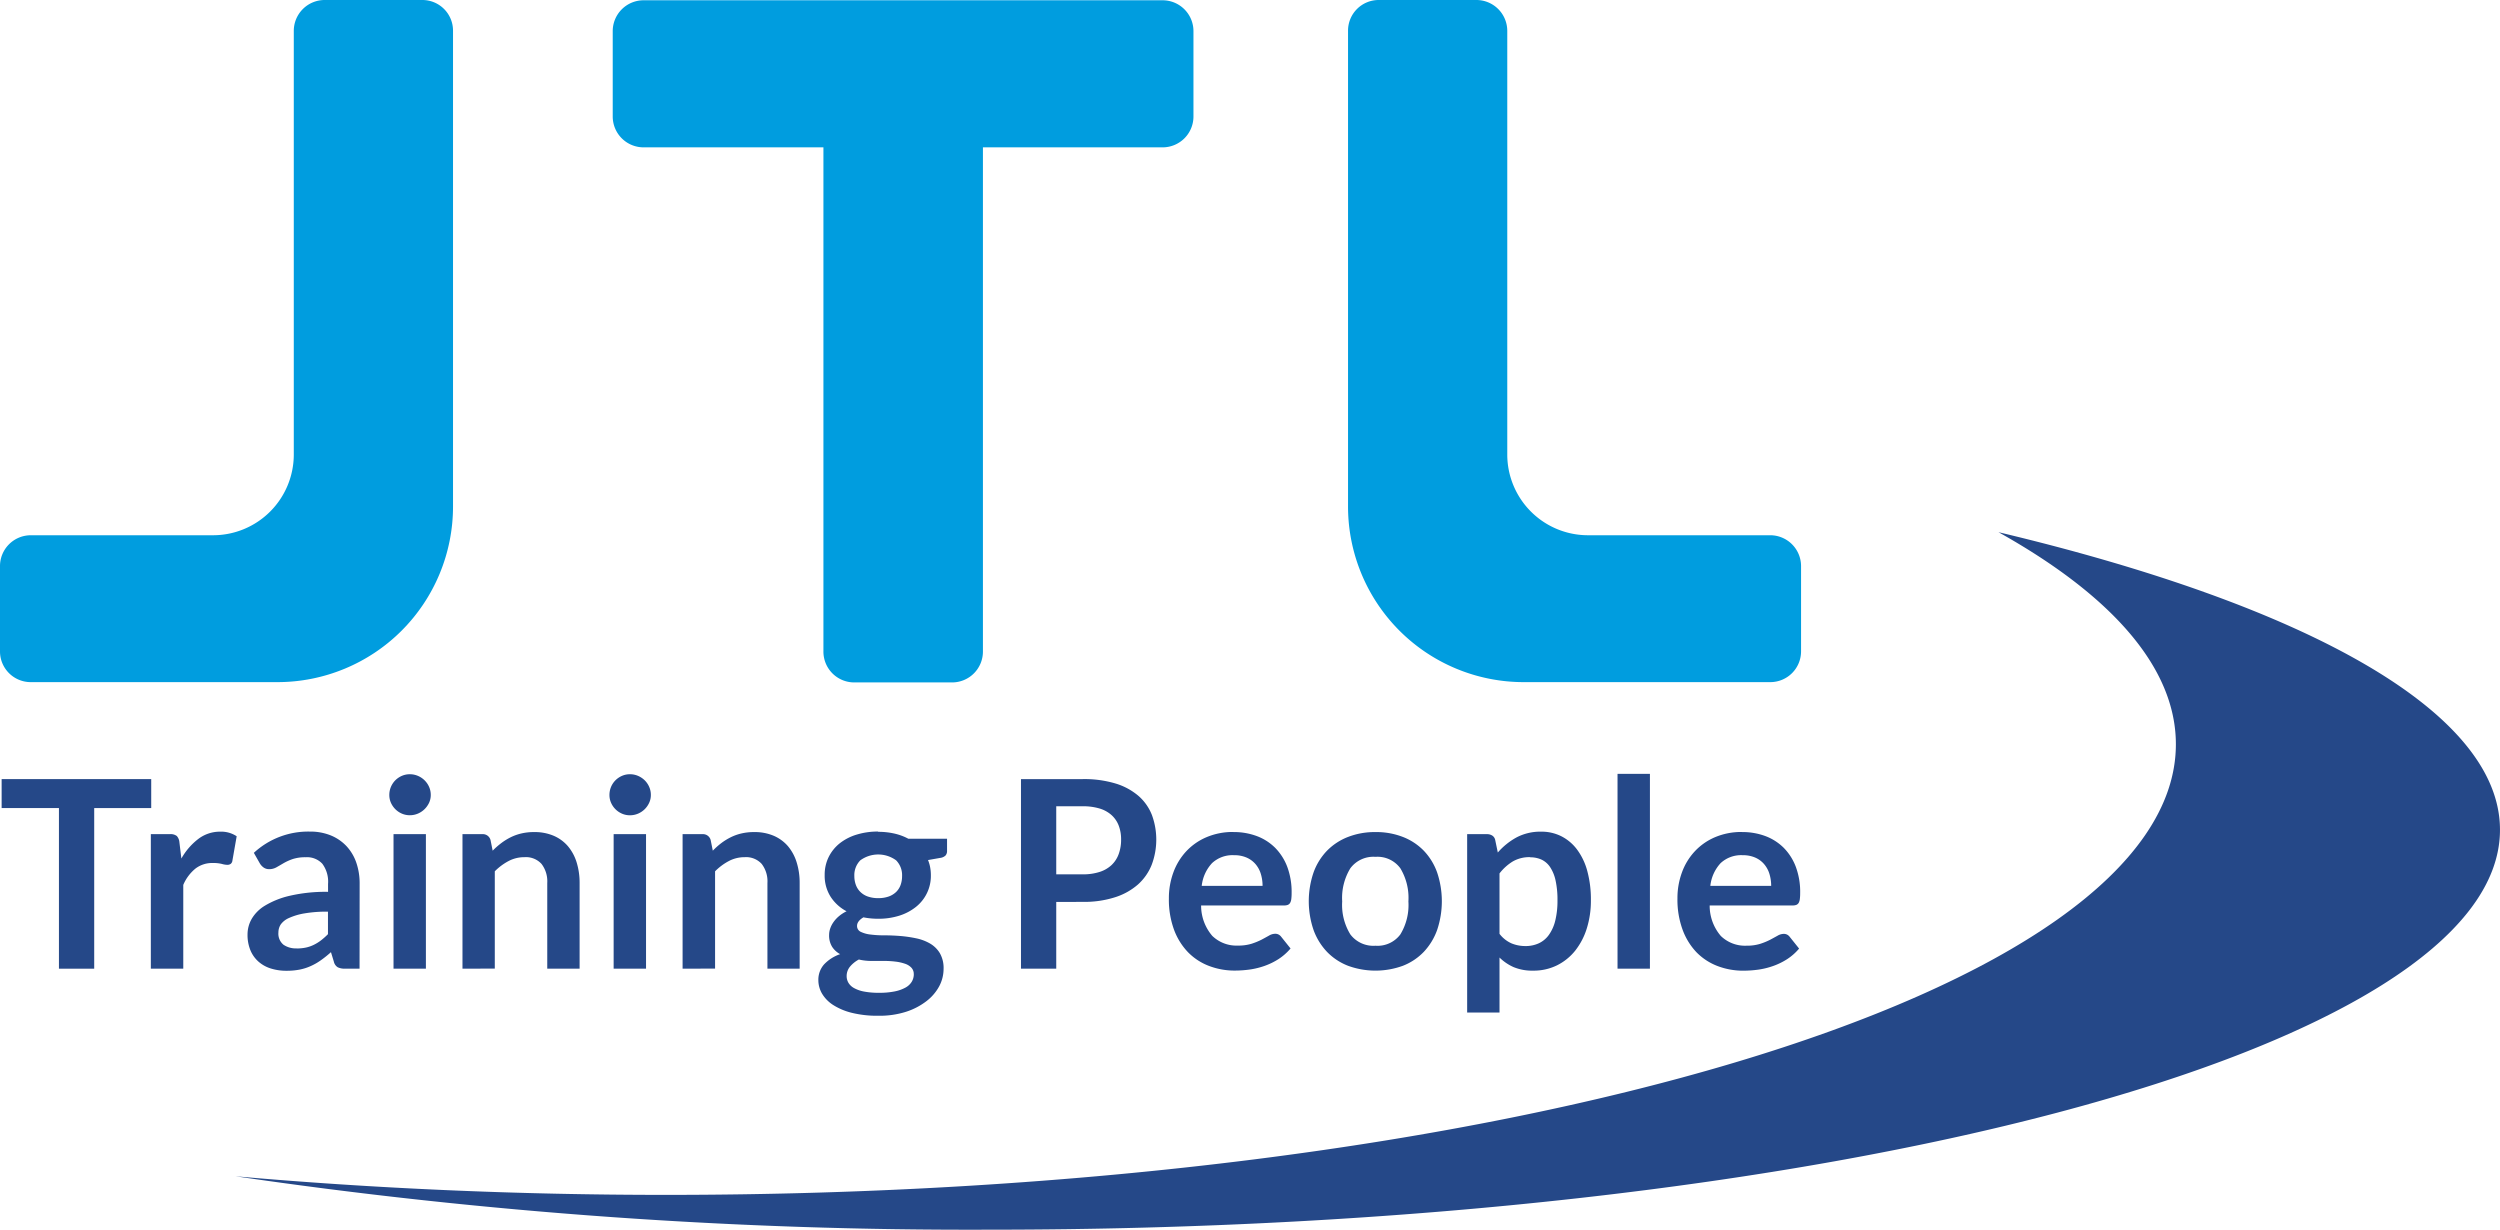
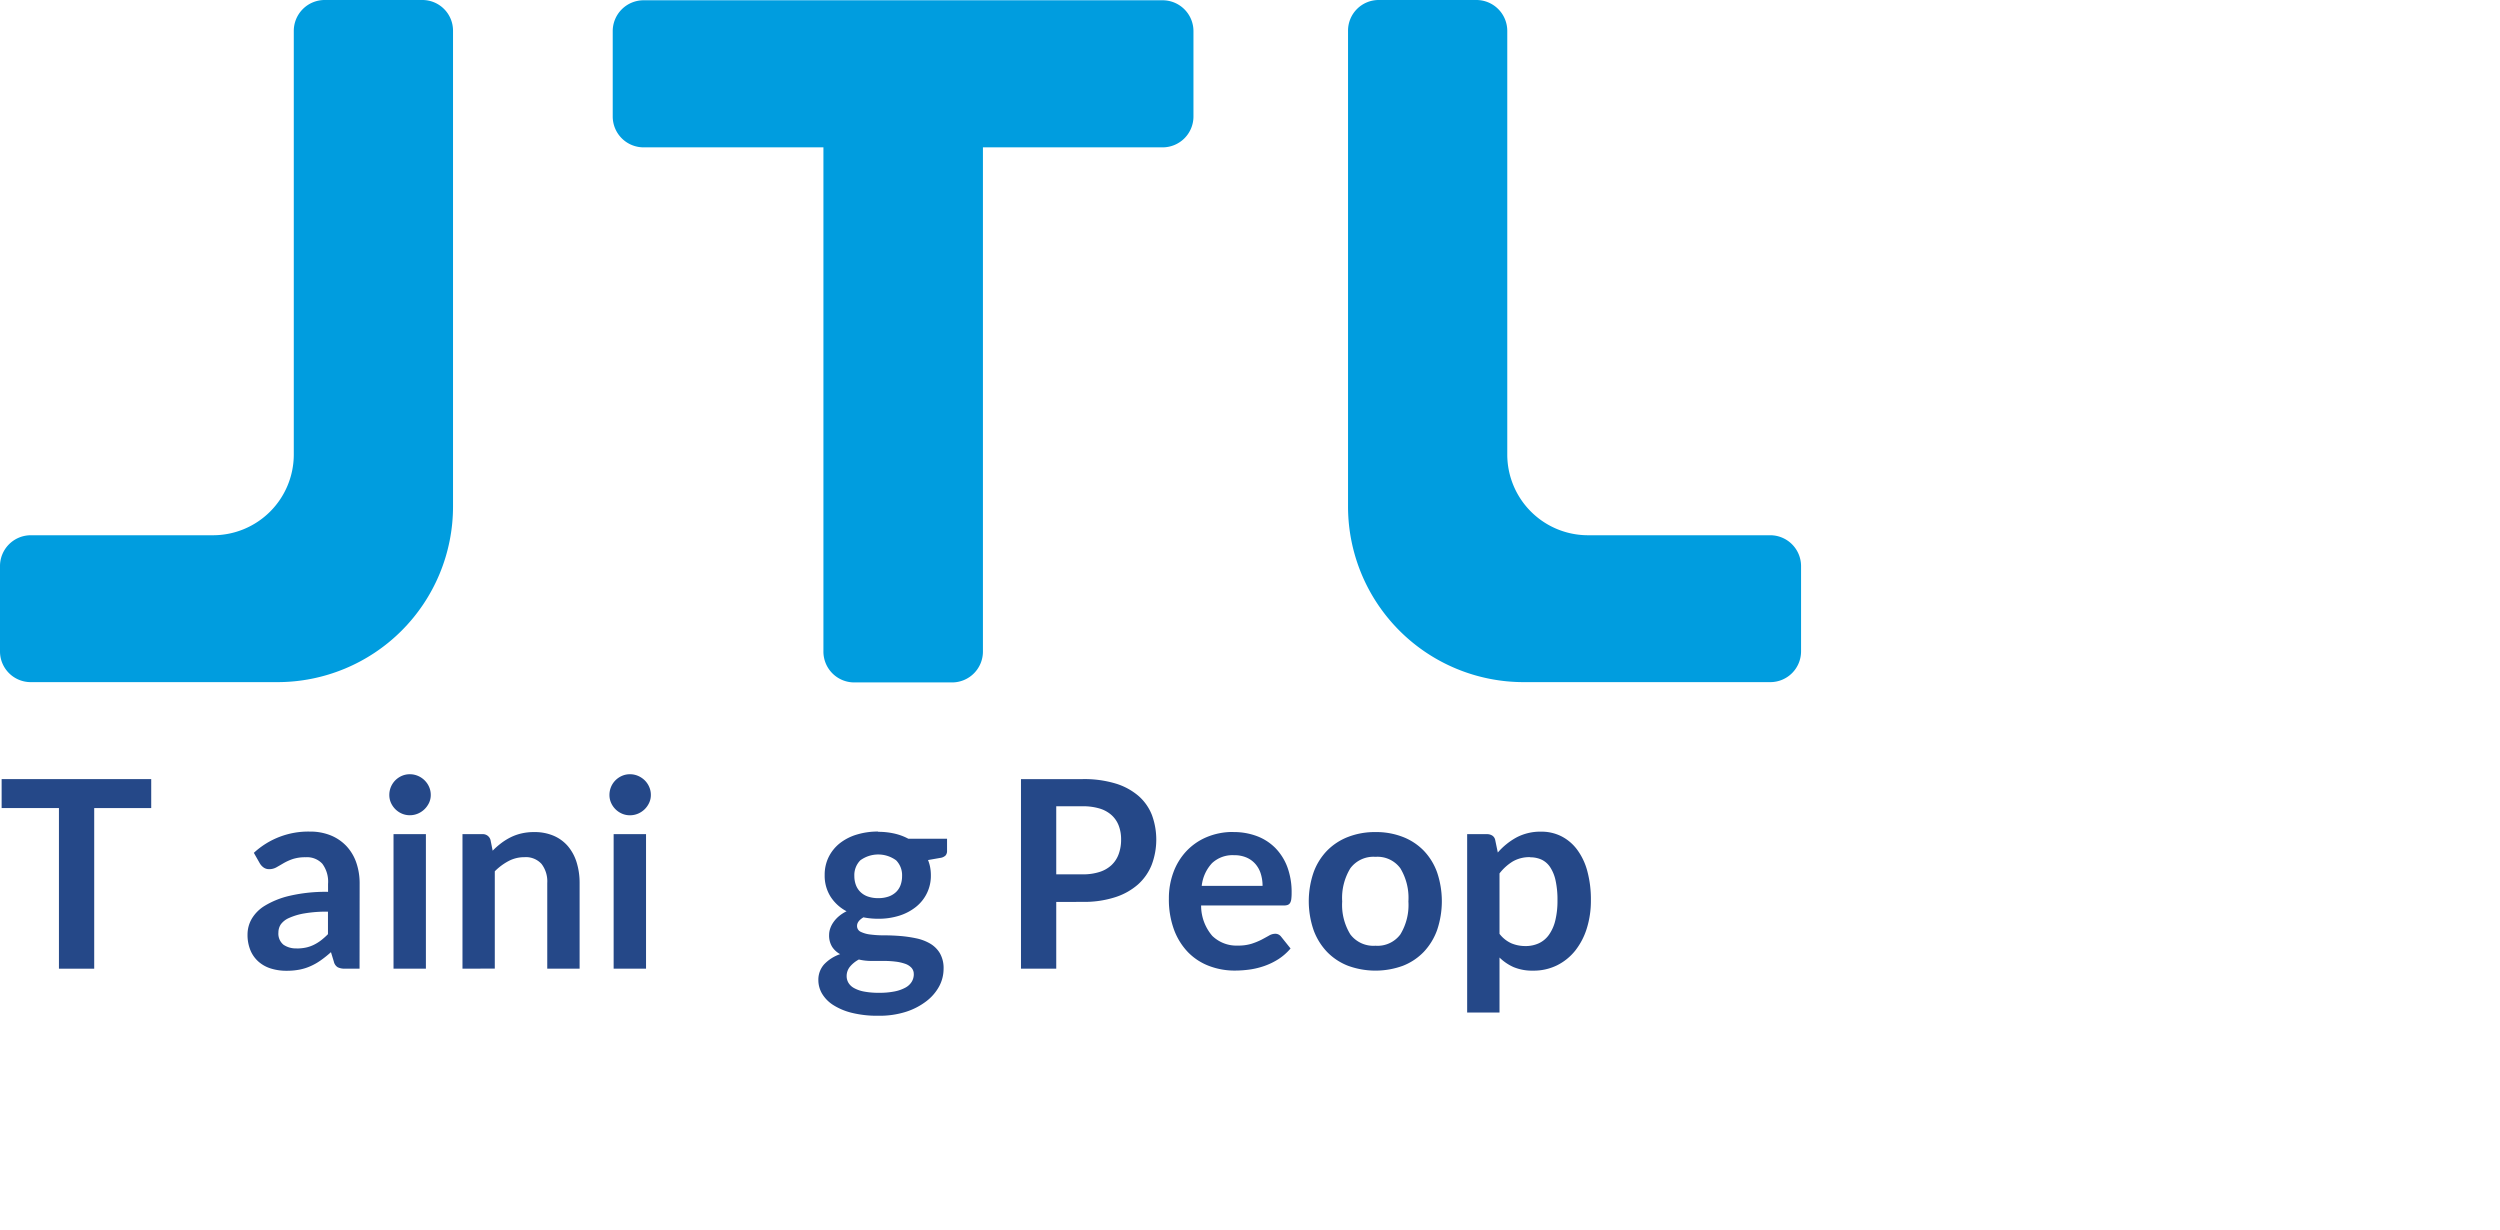
<svg xmlns="http://www.w3.org/2000/svg" height="57.85" viewBox="0 0 117.61 57.85" width="117.61">
  <clipPath id="a">
    <path d="m.355.268h117.61v57.85h-117.61z" />
  </clipPath>
  <g clip-path="url(#a)" transform="translate(-.355 -.268)">
-     <path d="m94.376 25.306c5.32 2.973 8.341 6.368 8.341 9.974 0 11.709-31.806 21.2-71.042 21.2-7.032 0-13.824-.307-20.239-.875a238.153 238.153 0 0 0 35.485 2.512c39.236 0 71.043-8.422 71.043-18.812 0-5.559-9.109-10.554-23.588-14" fill="#254888" />
    <path d="m55.051.281h-24.419a1.453 1.453 0 0 0 -1.452 1.452v4.015a1.452 1.452 0 0 0 1.452 1.452h8.46v23.72a1.45 1.45 0 0 0 1.451 1.452h4.6a1.452 1.452 0 0 0 1.453-1.452v-23.72h8.459a1.451 1.451 0 0 0 1.445-1.452v-4.015a1.452 1.452 0 0 0 -1.449-1.452" fill="#009ddf" />
    <path d="m20.227.268h-4.6a1.454 1.454 0 0 0 -1.451 1.452v19.937a3.8 3.8 0 0 1 -3.8 3.791h-8.57a1.451 1.451 0 0 0 -1.451 1.452v4.012a1.445 1.445 0 0 0 1.451 1.446h11.6a8.262 8.262 0 0 0 8.261-8.258v-22.38a1.442 1.442 0 0 0 -1.44-1.452" fill="#009ddf" />
    <path d="m65.212.268h4.6a1.454 1.454 0 0 1 1.451 1.452v19.937a3.8 3.8 0 0 0 3.8 3.791h8.574a1.452 1.452 0 0 1 1.447 1.452v4.012a1.447 1.447 0 0 1 -1.451 1.446h-11.603a8.263 8.263 0 0 1 -8.258-8.258v-22.38a1.442 1.442 0 0 1 1.44-1.452" fill="#009ddf" />
    <g fill="#254888">
      <path d="m7.469 36.92v1.363h-2.682v7.556h-1.659v-7.557h-2.696v-1.362z" />
-       <path d="m7.451 45.838v-6.328h.894a.479.479 0 0 1 .328.087.5.5 0 0 1 .122.295l.093.765a3.023 3.023 0 0 1 .8-.925 1.678 1.678 0 0 1 1.025-.339 1.314 1.314 0 0 1 .776.216l-.2 1.141a.23.23 0 0 1 -.08.157.269.269 0 0 1 -.167.046 1.019 1.019 0 0 1 -.252-.043 1.734 1.734 0 0 0 -.426-.043 1.291 1.291 0 0 0 -.814.262 2 2 0 0 0 -.573.768v3.941z" />
      <path d="m17.27 45.838h-.684a.729.729 0 0 1 -.34-.065.411.411 0 0 1 -.184-.261l-.137-.451a5.054 5.054 0 0 1 -.472.379 2.727 2.727 0 0 1 -.478.274 2.377 2.377 0 0 1 -.524.168 3.221 3.221 0 0 1 -.616.055 2.43 2.43 0 0 1 -.741-.108 1.591 1.591 0 0 1 -.582-.325 1.454 1.454 0 0 1 -.379-.539 1.9 1.9 0 0 1 -.133-.749 1.474 1.474 0 0 1 .189-.708 1.777 1.777 0 0 1 .625-.631 3.979 3.979 0 0 1 1.167-.467 7.428 7.428 0 0 1 1.807-.186v-.372a1.411 1.411 0 0 0 -.269-.949.978.978 0 0 0 -.78-.307 1.9 1.9 0 0 0 -.616.086 2.464 2.464 0 0 0 -.429.194c-.122.072-.234.137-.337.195a.683.683 0 0 1 -.339.086.44.44 0 0 1 -.264-.08.626.626 0 0 1 -.18-.2l-.277-.488a3.764 3.764 0 0 1 2.633-1 2.556 2.556 0 0 1 .991.182 2.11 2.11 0 0 1 .736.505 2.175 2.175 0 0 1 .46.775 2.991 2.991 0 0 1 .157.987zm-2.96-.95a2.1 2.1 0 0 0 .432-.042 1.6 1.6 0 0 0 .372-.128 1.973 1.973 0 0 0 .339-.209 3.2 3.2 0 0 0 .331-.294v-1.059a6.186 6.186 0 0 0 -1.114.083 2.944 2.944 0 0 0 -.718.214.939.939 0 0 0 -.386.3.683.683 0 0 0 -.113.379.672.672 0 0 0 .237.579 1.023 1.023 0 0 0 .62.173" />
      <path d="m20.62 37.665a.874.874 0 0 1 -.08.371 1.048 1.048 0 0 1 -.214.3 1.013 1.013 0 0 1 -.311.207.966.966 0 0 1 -.382.077.927.927 0 0 1 -.374-.077.985.985 0 0 1 -.305-.207 1.008 1.008 0 0 1 -.207-.3.9.9 0 0 1 -.077-.371.966.966 0 0 1 .077-.382.987.987 0 0 1 .207-.308 1 1 0 0 1 .305-.207.927.927 0 0 1 .374-.077.966.966 0 0 1 .382.077 1 1 0 0 1 .525.515.934.934 0 0 1 .08.382m-.229 8.173h-1.523v-6.328h1.523z" />
      <path d="m22.112 45.838v-6.328h.931a.374.374 0 0 1 .389.278l.1.5a3.473 3.473 0 0 1 .405-.357 2.781 2.781 0 0 1 .45-.278 2.341 2.341 0 0 1 .509-.179 2.611 2.611 0 0 1 .592-.062 2.276 2.276 0 0 1 .919.176 1.835 1.835 0 0 1 .669.493 2.171 2.171 0 0 1 .407.759 3.242 3.242 0 0 1 .139.972v4.027h-1.522v-4.028a1.347 1.347 0 0 0 -.269-.9.991.991 0 0 0 -.805-.318 1.577 1.577 0 0 0 -.74.179 2.65 2.65 0 0 0 -.654.486v4.577z" />
      <path d="m30.974 37.665a.859.859 0 0 1 -.08.371 1.005 1.005 0 0 1 -.523.509.966.966 0 0 1 -.382.077.924.924 0 0 1 -.374-.077.989.989 0 0 1 -.512-.509.9.9 0 0 1 -.077-.371.975.975 0 0 1 .284-.69 1 1 0 0 1 .305-.207.924.924 0 0 1 .374-.077.966.966 0 0 1 .382.077 1.031 1.031 0 0 1 .311.207.984.984 0 0 1 .212.308.918.918 0 0 1 .08.382m-.227 8.173h-1.524v-6.328h1.524z" />
-       <path d="m32.467 45.838v-6.328h.933a.374.374 0 0 1 .388.278l.1.5a3.465 3.465 0 0 1 .4-.357 2.79 2.79 0 0 1 .451-.278 2.3 2.3 0 0 1 .509-.179 2.605 2.605 0 0 1 .592-.062 2.271 2.271 0 0 1 .918.176 1.847 1.847 0 0 1 .67.493 2.169 2.169 0 0 1 .406.759 3.21 3.21 0 0 1 .14.972v4.027h-1.516v-4.028a1.347 1.347 0 0 0 -.269-.9.989.989 0 0 0 -.8-.318 1.58 1.58 0 0 0 -.741.179 2.646 2.646 0 0 0 -.653.486v4.577z" />
      <path d="m41.67 39.4a3.4 3.4 0 0 1 .765.083 2.6 2.6 0 0 1 .653.243h1.82v.568a.318.318 0 0 1 -.074.223.446.446 0 0 1 -.253.111l-.568.1a1.8 1.8 0 0 1 .1.339 1.966 1.966 0 0 1 .034.375 1.862 1.862 0 0 1 -.706 1.493 2.411 2.411 0 0 1 -.783.411 3.237 3.237 0 0 1 -.984.144 3.558 3.558 0 0 1 -.7-.067c-.2.119-.3.254-.3.4a.3.3 0 0 0 .176.283 1.412 1.412 0 0 0 .464.127 4.871 4.871 0 0 0 .649.037c.244 0 .492.011.747.031a6.008 6.008 0 0 1 .746.109 2.188 2.188 0 0 1 .651.245 1.3 1.3 0 0 1 .462.454 1.4 1.4 0 0 1 .176.74 1.747 1.747 0 0 1 -.206.817 2.2 2.2 0 0 1 -.6.7 3.162 3.162 0 0 1 -.96.5 4.088 4.088 0 0 1 -1.3.187 4.963 4.963 0 0 1 -1.252-.138 2.93 2.93 0 0 1 -.879-.37 1.617 1.617 0 0 1 -.521-.533 1.257 1.257 0 0 1 -.173-.63 1.085 1.085 0 0 1 .271-.747 1.872 1.872 0 0 1 .754-.48 1.036 1.036 0 0 1 -.377-.345 1 1 0 0 1 -.142-.562.937.937 0 0 1 .049-.293 1.189 1.189 0 0 1 .152-.3 1.446 1.446 0 0 1 .256-.281 1.718 1.718 0 0 1 .364-.236 2 2 0 0 1 -.756-.692 1.843 1.843 0 0 1 -.274-1.012 1.882 1.882 0 0 1 .188-.848 1.916 1.916 0 0 1 .524-.648 2.417 2.417 0 0 1 .8-.409 3.4 3.4 0 0 1 1-.142m1.679 6.713a.428.428 0 0 0 -.112-.308.726.726 0 0 0 -.3-.186 2.136 2.136 0 0 0 -.447-.1 4.444 4.444 0 0 0 -.543-.032h-.592a2.539 2.539 0 0 1 -.589-.067 1.4 1.4 0 0 0 -.417.336.693.693 0 0 0 -.157.447.616.616 0 0 0 .084.312.689.689 0 0 0 .265.249 1.544 1.544 0 0 0 .472.164 3.646 3.646 0 0 0 .708.058 3.556 3.556 0 0 0 .735-.066 1.76 1.76 0 0 0 .509-.182.781.781 0 0 0 .293-.278.693.693 0 0 0 .093-.349m-1.674-3.578a1.438 1.438 0 0 0 .493-.077.974.974 0 0 0 .349-.213.873.873 0 0 0 .21-.327 1.2 1.2 0 0 0 .07-.419.994.994 0 0 0 -.28-.743 1.427 1.427 0 0 0 -1.684 0 .991.991 0 0 0 -.281.743 1.182 1.182 0 0 0 .071.413.889.889 0 0 0 .21.329.942.942 0 0 0 .351.217 1.45 1.45 0 0 0 .491.077" />
      <path d="m50.045 42.7v3.139h-1.659v-8.919h2.906a5.09 5.09 0 0 1 1.548.209 2.988 2.988 0 0 1 1.079.586 2.312 2.312 0 0 1 .629.9 3.366 3.366 0 0 1 -.012 2.335 2.472 2.472 0 0 1 -.648.929 3.016 3.016 0 0 1 -1.08.6 4.737 4.737 0 0 1 -1.516.217zm0-1.3h1.247a2.512 2.512 0 0 0 .8-.115 1.477 1.477 0 0 0 .56-.326 1.341 1.341 0 0 0 .333-.519 1.954 1.954 0 0 0 .111-.681 1.784 1.784 0 0 0 -.111-.648 1.283 1.283 0 0 0 -.333-.493 1.482 1.482 0 0 0 -.56-.312 2.675 2.675 0 0 0 -.8-.108h-1.247z" />
      <path d="m58.384 39.411a3.082 3.082 0 0 1 1.1.191 2.424 2.424 0 0 1 .867.558 2.568 2.568 0 0 1 .567.9 3.4 3.4 0 0 1 .2 1.219 2.085 2.085 0 0 1 -.016.287.467.467 0 0 1 -.055.178.232.232 0 0 1 -.108.093.472.472 0 0 1 -.173.027h-3.906a2.184 2.184 0 0 0 .525 1.431 1.632 1.632 0 0 0 1.209.457 2.109 2.109 0 0 0 .638-.086 3.158 3.158 0 0 0 .47-.191q.2-.107.351-.192a.583.583 0 0 1 .292-.087.339.339 0 0 1 .161.037.367.367 0 0 1 .118.1l.444.555a2.585 2.585 0 0 1 -.568.5 3.182 3.182 0 0 1 -.656.32 3.665 3.665 0 0 1 -.7.171 5.132 5.132 0 0 1 -.688.049 3.377 3.377 0 0 1 -1.227-.22 2.739 2.739 0 0 1 -.987-.646 3.054 3.054 0 0 1 -.658-1.062 4.113 4.113 0 0 1 -.24-1.465 3.5 3.5 0 0 1 .209-1.218 2.928 2.928 0 0 1 .6-.992 2.79 2.79 0 0 1 .956-.67 3.153 3.153 0 0 1 1.273-.247m.031 1.092a1.41 1.41 0 0 0 -1.042.376 1.864 1.864 0 0 0 -.482 1.067h2.862a1.9 1.9 0 0 0 -.08-.557 1.275 1.275 0 0 0 -.246-.46 1.162 1.162 0 0 0 -.42-.312 1.428 1.428 0 0 0 -.592-.114" />
      <path d="m65.064 39.412a3.452 3.452 0 0 1 1.286.228 2.766 2.766 0 0 1 .984.647 2.875 2.875 0 0 1 .629 1.024 4.24 4.24 0 0 1 0 2.708 2.946 2.946 0 0 1 -.629 1.03 2.743 2.743 0 0 1 -.984.654 3.765 3.765 0 0 1 -2.575 0 2.766 2.766 0 0 1 -.99-.654 2.944 2.944 0 0 1 -.635-1.03 4.186 4.186 0 0 1 0-2.708 2.874 2.874 0 0 1 .635-1.024 2.79 2.79 0 0 1 .99-.647 3.472 3.472 0 0 1 1.289-.228m0 5.347a1.335 1.335 0 0 0 1.168-.531 2.656 2.656 0 0 0 .38-1.553 2.688 2.688 0 0 0 -.38-1.561 1.332 1.332 0 0 0 -1.168-.537 1.351 1.351 0 0 0 -1.184.54 2.674 2.674 0 0 0 -.383 1.558 2.642 2.642 0 0 0 .383 1.55 1.357 1.357 0 0 0 1.184.534" />
      <path d="m69.376 47.9v-8.39h.93a.455.455 0 0 1 .253.068.322.322 0 0 1 .137.21l.122.586a3.2 3.2 0 0 1 .879-.71 2.4 2.4 0 0 1 1.163-.271 2.064 2.064 0 0 1 .947.216 2.122 2.122 0 0 1 .74.626 2.987 2.987 0 0 1 .481 1.011 5.1 5.1 0 0 1 .169 1.378 4.358 4.358 0 0 1 -.191 1.315 3.244 3.244 0 0 1 -.545 1.049 2.556 2.556 0 0 1 -.858.693 2.486 2.486 0 0 1 -1.125.25 2.282 2.282 0 0 1 -.91-.163 2.243 2.243 0 0 1 -.67-.454v2.586zm2.96-7.308a1.56 1.56 0 0 0 -.811.2 2.332 2.332 0 0 0 -.627.565v2.843a1.456 1.456 0 0 0 .565.448 1.7 1.7 0 0 0 .657.126 1.471 1.471 0 0 0 .625-.129 1.21 1.21 0 0 0 .475-.395 1.95 1.95 0 0 0 .3-.669 3.879 3.879 0 0 0 .105-.954 4.206 4.206 0 0 0 -.09-.94 1.839 1.839 0 0 0 -.256-.626 1 1 0 0 0 -.4-.351 1.265 1.265 0 0 0 -.54-.111" />
-       <path d="m0 0h1.524v9.165h-1.524z" transform="translate(76.45 36.673)" />
-       <path d="m82.309 39.411a3.082 3.082 0 0 1 1.1.191 2.432 2.432 0 0 1 .867.558 2.552 2.552 0 0 1 .566.9 3.375 3.375 0 0 1 .2 1.219 2.085 2.085 0 0 1 -.016.287.486.486 0 0 1 -.055.178.232.232 0 0 1 -.108.093.476.476 0 0 1 -.173.027h-3.905a2.184 2.184 0 0 0 .525 1.436 1.631 1.631 0 0 0 1.209.457 2.109 2.109 0 0 0 .638-.086 3.1 3.1 0 0 0 .469-.191c.133-.071.25-.135.352-.192a.583.583 0 0 1 .292-.087.342.342 0 0 1 .161.037.364.364 0 0 1 .117.1l.444.555a2.557 2.557 0 0 1 -.567.5 3.165 3.165 0 0 1 -.657.32 3.619 3.619 0 0 1 -.7.171 5.155 5.155 0 0 1 -.688.049 3.386 3.386 0 0 1 -1.228-.22 2.756 2.756 0 0 1 -.987-.646 3.066 3.066 0 0 1 -.656-1.067 4.113 4.113 0 0 1 -.24-1.465 3.5 3.5 0 0 1 .209-1.218 2.912 2.912 0 0 1 .6-.992 2.8 2.8 0 0 1 .955-.67 3.161 3.161 0 0 1 1.274-.247m.033 1.092a1.415 1.415 0 0 0 -1.043.376 1.87 1.87 0 0 0 -.481 1.067h2.862a1.9 1.9 0 0 0 -.08-.557 1.277 1.277 0 0 0 -.247-.46 1.158 1.158 0 0 0 -.419-.312 1.431 1.431 0 0 0 -.592-.114" />
    </g>
  </g>
</svg>